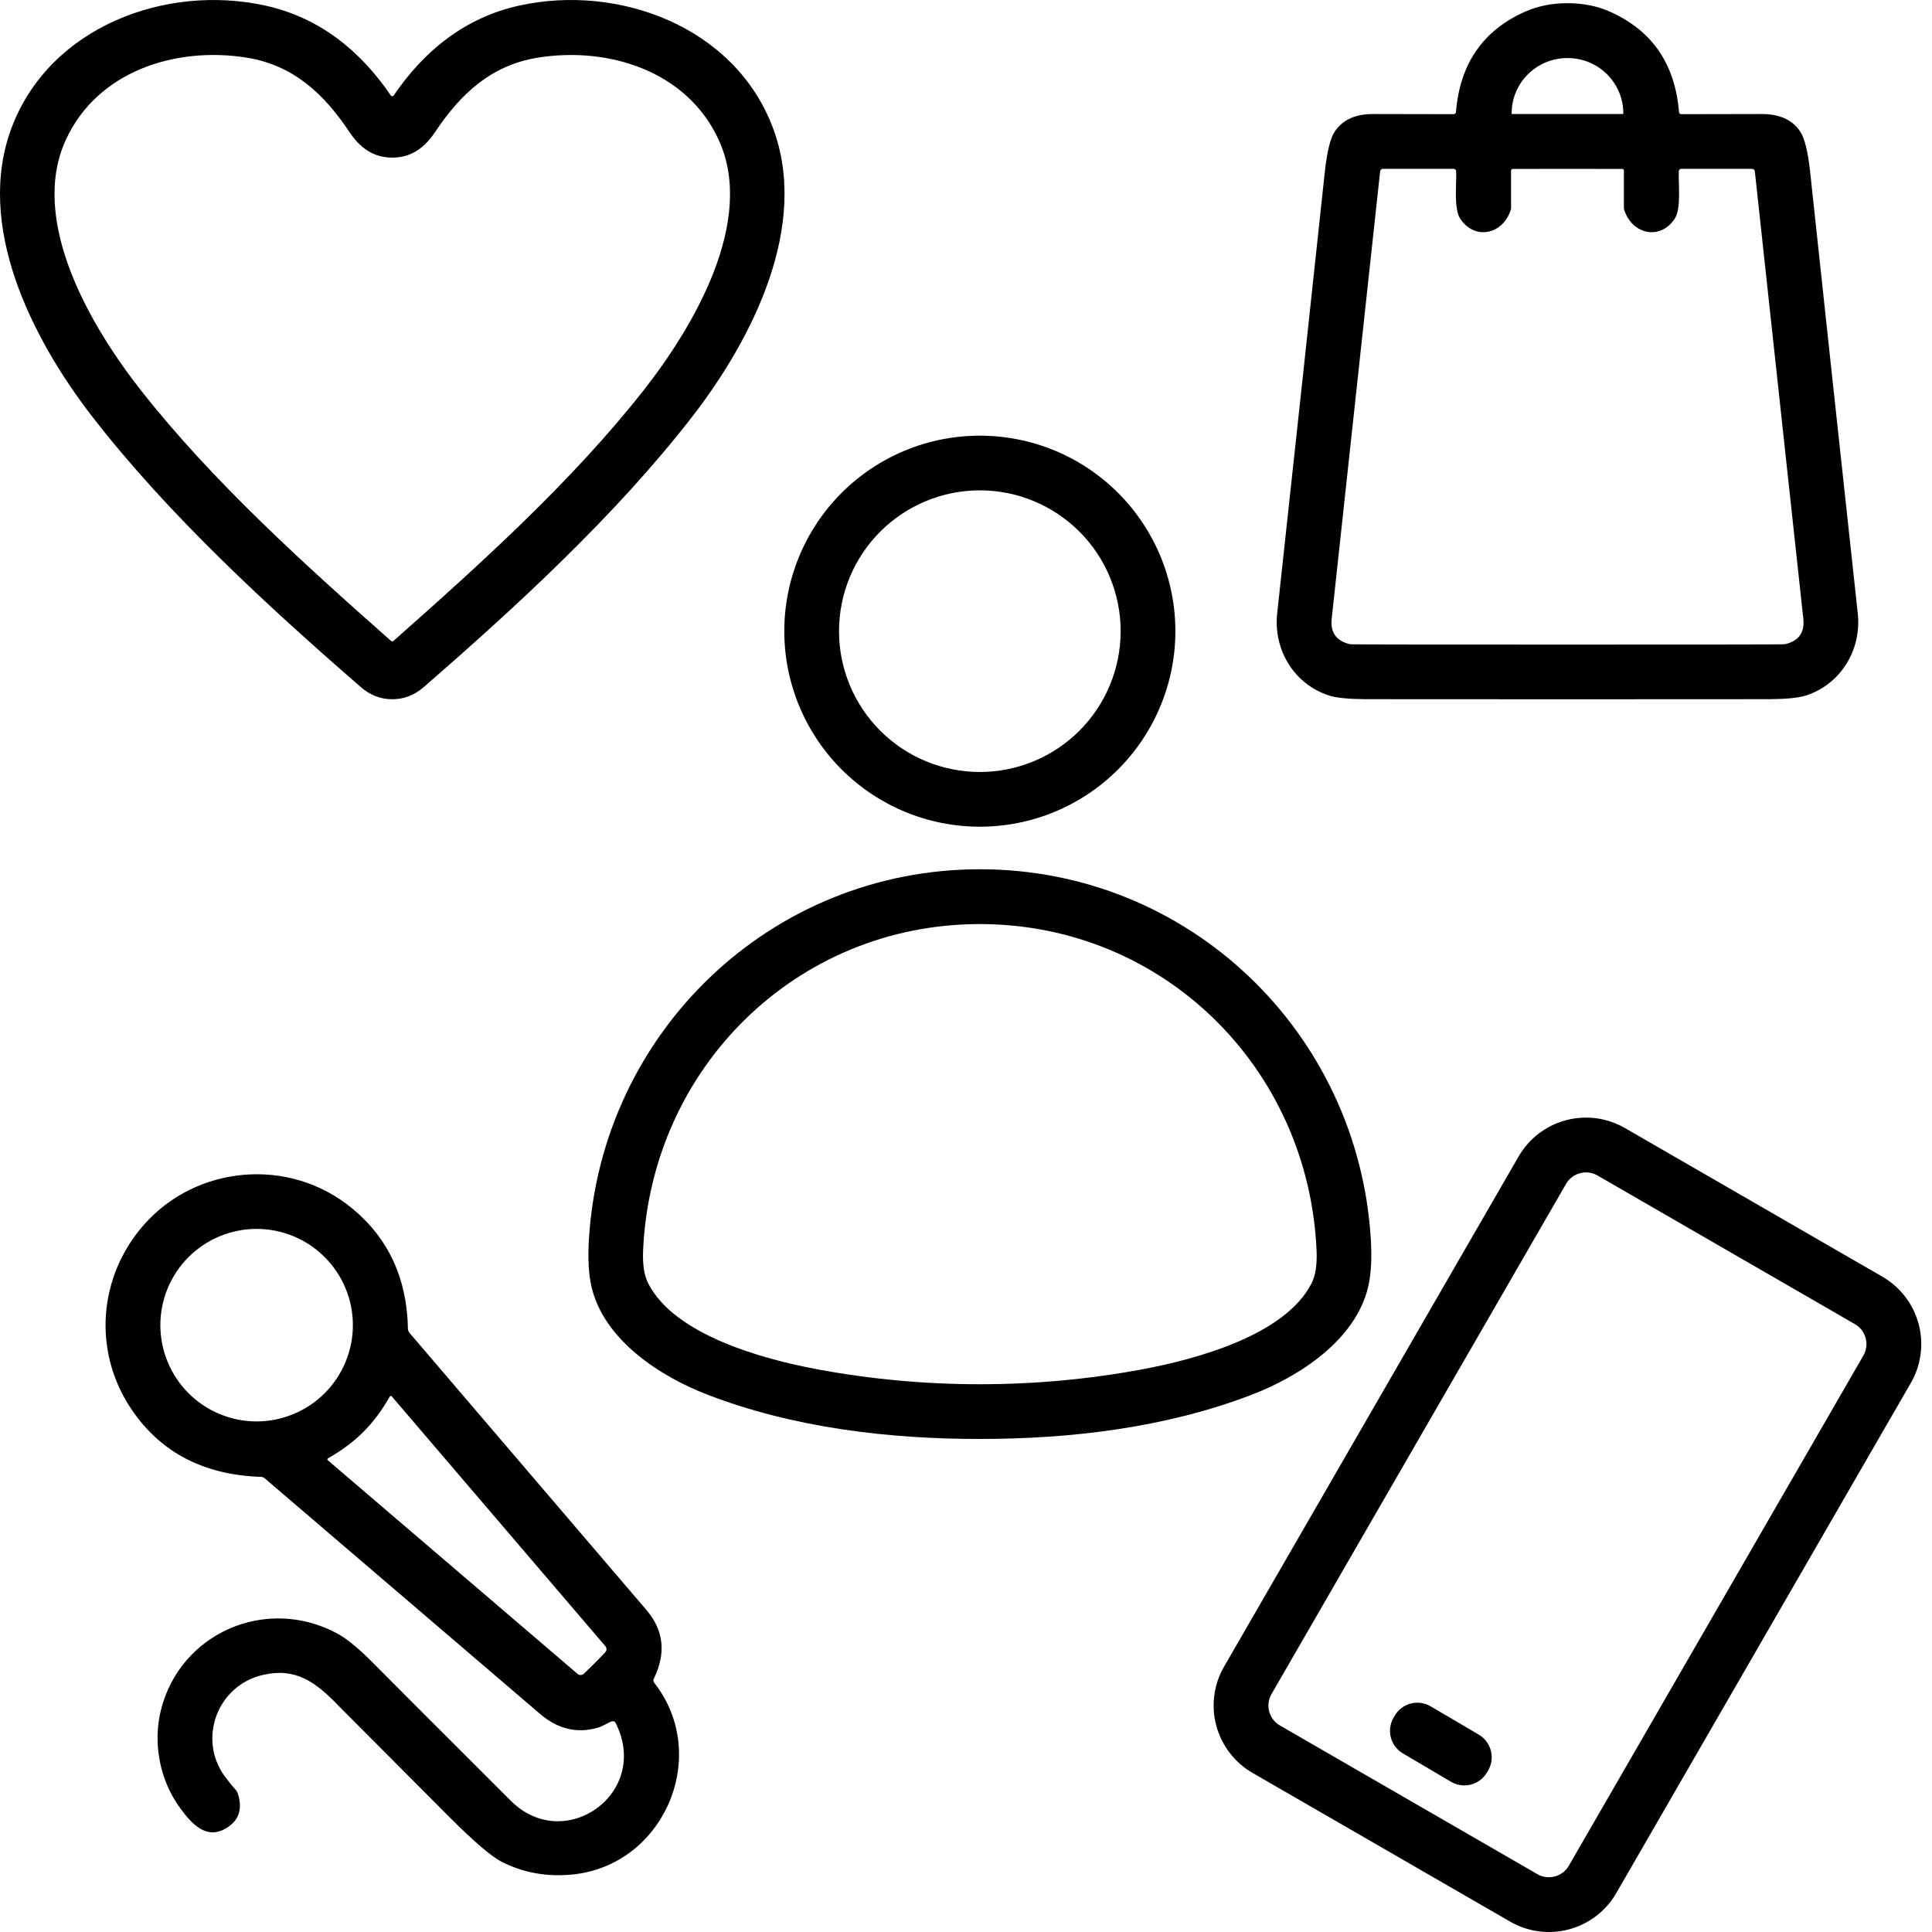
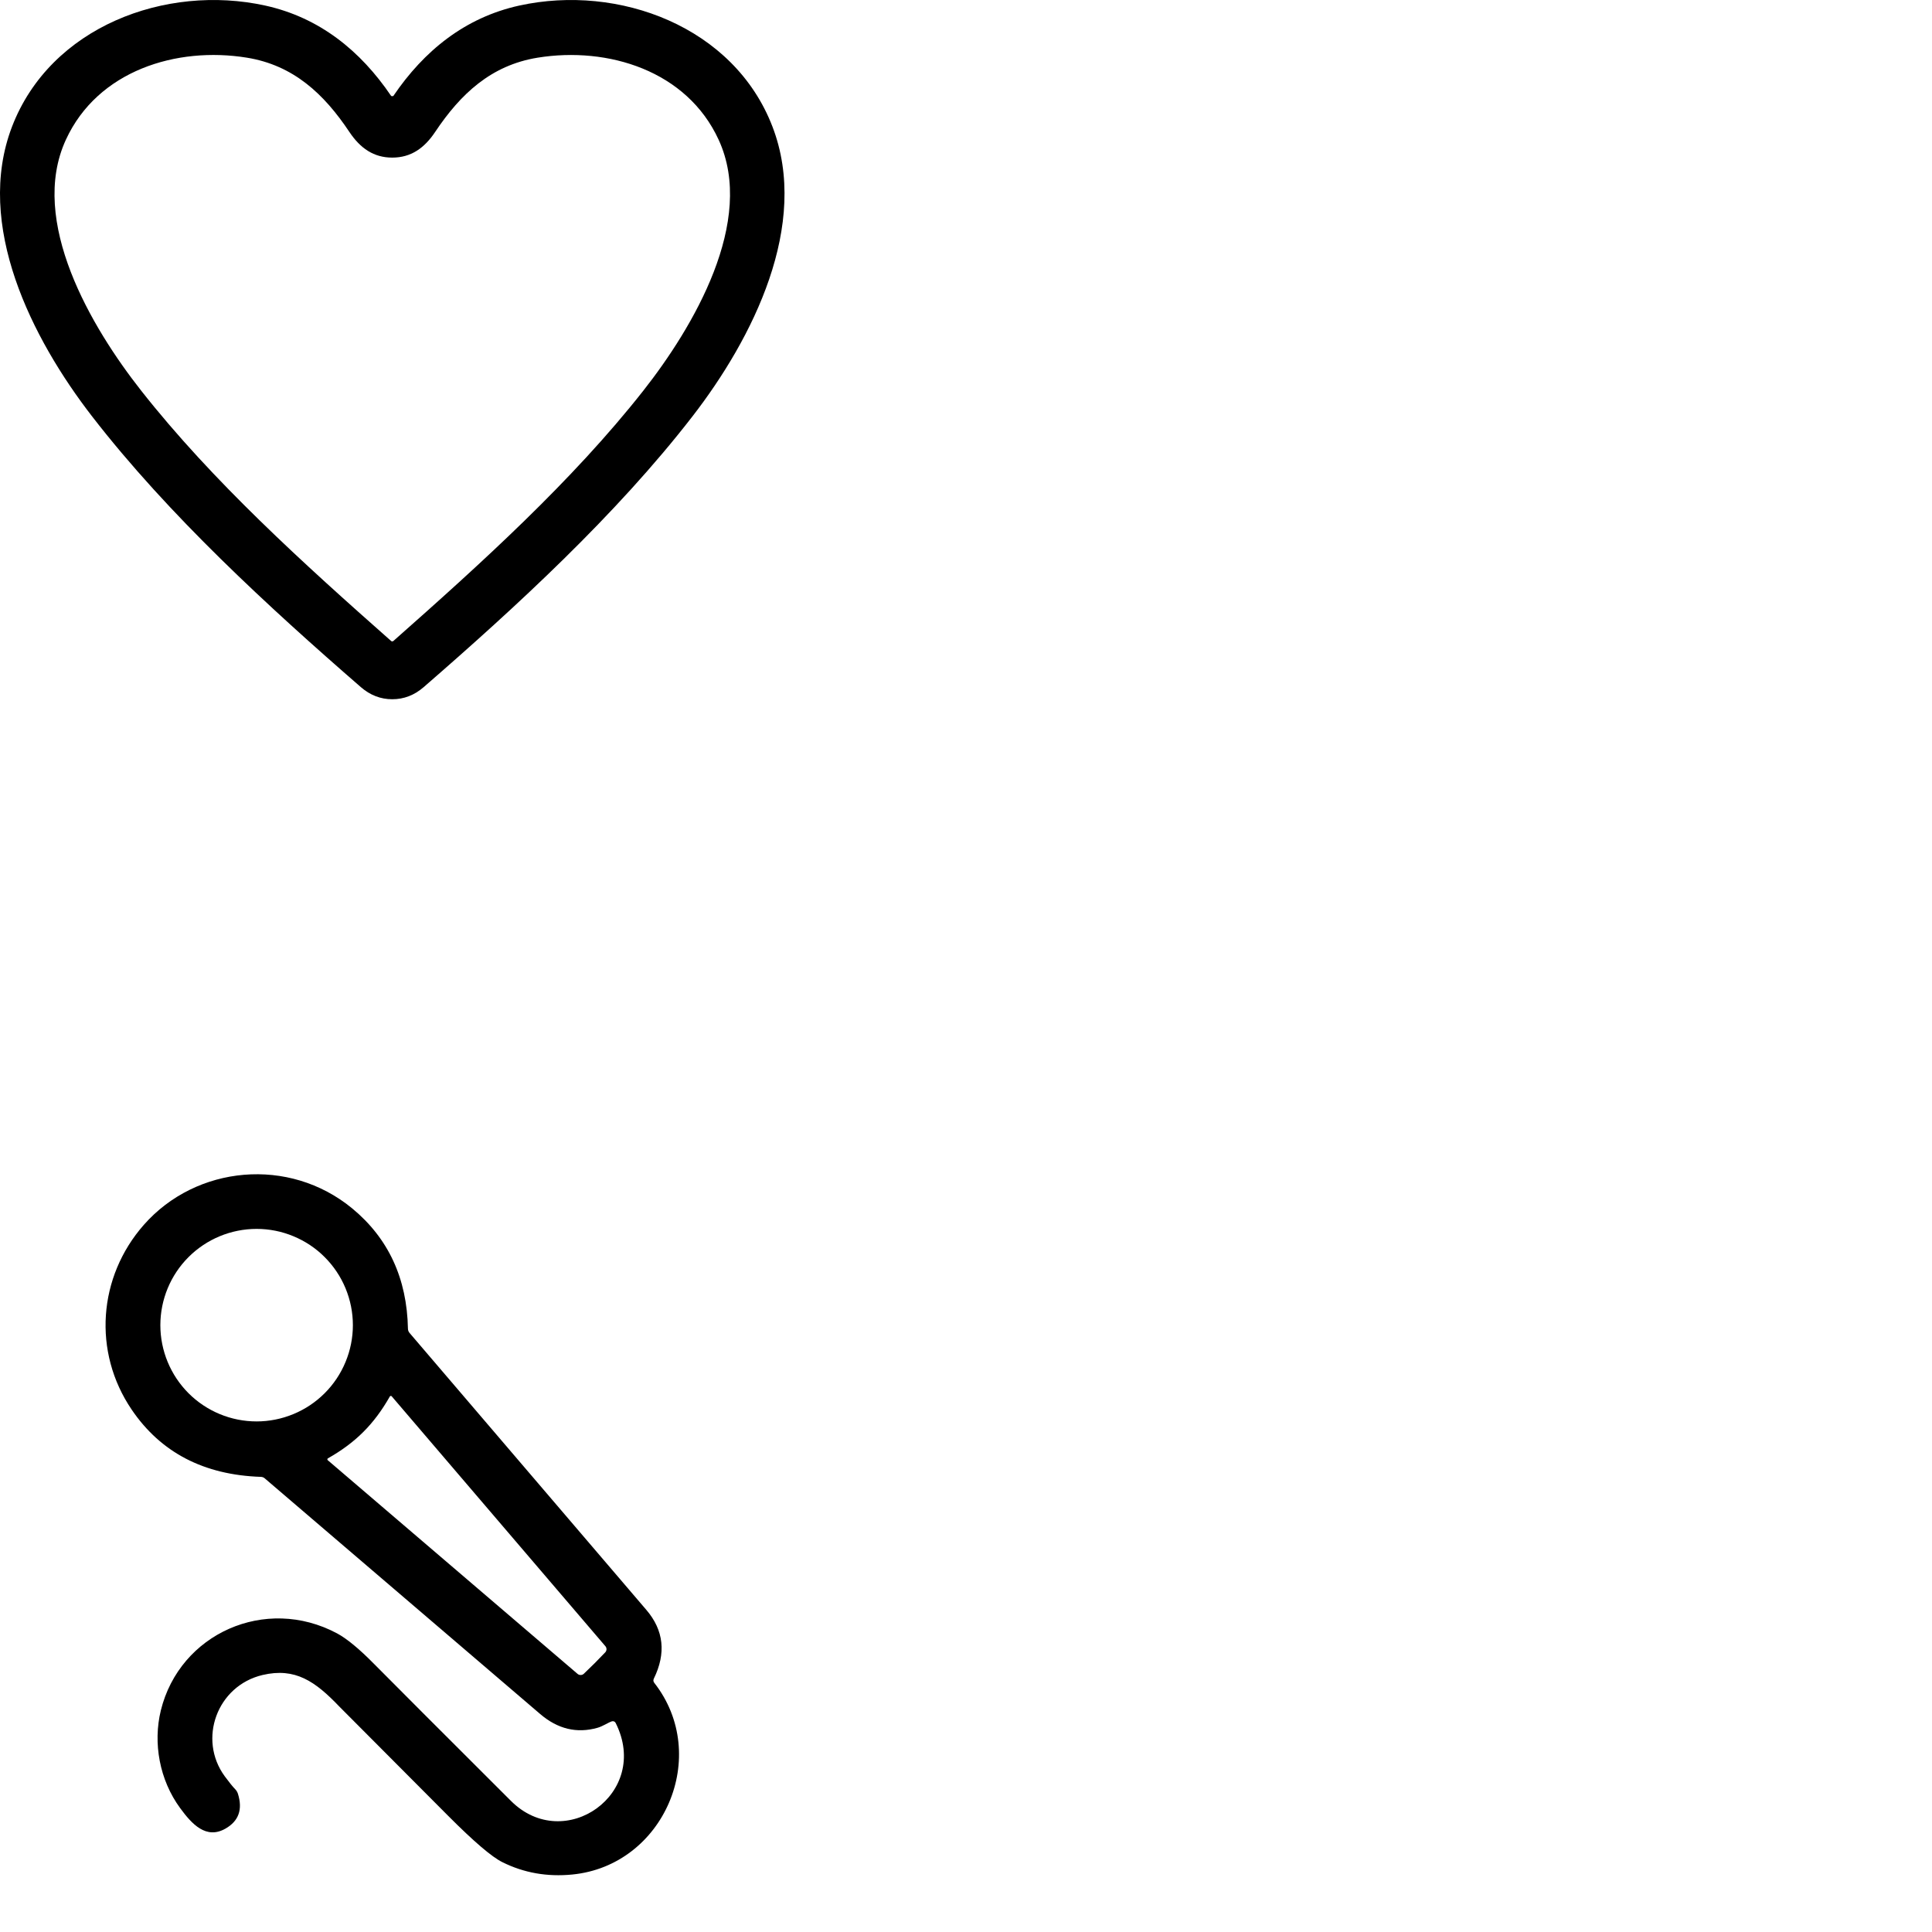
<svg xmlns="http://www.w3.org/2000/svg" width="40" height="40" viewBox="0 0 40 40" fill="none">
  <path d="M8.121 1.991C8.134 1.991 8.142 1.989 8.145 1.985C8.779 1.051 9.628 0.362 10.752 0.115C12.81 -0.336 15.197 0.55 15.993 2.622C16.774 4.656 15.584 7.008 14.337 8.62C12.753 10.667 10.675 12.573 8.771 14.227C8.579 14.393 8.363 14.477 8.121 14.477C7.88 14.477 7.664 14.393 7.472 14.227C5.568 12.573 3.49 10.667 1.906 8.62C0.659 7.008 -0.531 4.656 0.249 2.622C1.045 0.55 3.433 -0.336 5.49 0.115C6.614 0.362 7.464 1.051 8.097 1.985C8.1 1.989 8.108 1.991 8.121 1.991ZM8.121 13.279C8.13 13.279 8.138 13.277 8.143 13.272C9.954 11.671 11.843 9.964 13.319 8.089C14.35 6.779 15.655 4.578 14.879 2.894C14.221 1.463 12.589 0.959 11.132 1.194C10.167 1.35 9.534 1.946 9.01 2.731C8.783 3.071 8.505 3.263 8.121 3.263C7.738 3.263 7.46 3.071 7.233 2.731C6.709 1.946 6.076 1.35 5.111 1.194C3.654 0.958 2.022 1.462 1.364 2.893C0.588 4.577 1.892 6.779 2.923 8.088C4.398 9.963 6.287 11.671 8.099 13.272C8.104 13.277 8.111 13.279 8.121 13.279Z" fill="black" />
-   <path d="M32.453 0.066C32.776 0.066 33.068 0.125 33.33 0.241C34.203 0.629 34.681 1.322 34.762 2.32C34.763 2.332 34.768 2.343 34.777 2.351C34.786 2.359 34.797 2.364 34.809 2.364C35.459 2.362 36.018 2.361 36.487 2.361C36.847 2.362 37.108 2.482 37.27 2.721C37.363 2.858 37.433 3.143 37.479 3.577C37.742 6.038 38.07 9.078 38.463 12.697C38.545 13.451 38.114 14.166 37.387 14.401C37.239 14.448 36.989 14.473 36.636 14.476C36.39 14.477 34.995 14.478 32.453 14.478C29.911 14.478 28.516 14.477 28.269 14.476C27.916 14.473 27.666 14.448 27.518 14.401C26.791 14.166 26.36 13.451 26.443 12.697C26.836 9.078 27.164 6.038 27.427 3.577C27.473 3.143 27.543 2.858 27.636 2.721C27.797 2.482 28.058 2.362 28.419 2.361C28.888 2.361 29.447 2.362 30.096 2.364C30.109 2.364 30.12 2.359 30.129 2.351C30.138 2.343 30.143 2.332 30.144 2.32C30.225 1.322 30.703 0.629 31.576 0.241C31.838 0.125 32.13 0.066 32.453 0.066ZM31.308 2.361H33.598C33.601 2.361 33.603 2.36 33.605 2.358C33.608 2.356 33.609 2.354 33.609 2.351V2.345C33.609 2.042 33.487 1.751 33.271 1.537C33.055 1.322 32.762 1.202 32.456 1.202H32.45C32.144 1.202 31.851 1.322 31.635 1.537C31.419 1.751 31.297 2.042 31.297 2.345V2.351C31.297 2.354 31.299 2.356 31.3 2.358C31.302 2.36 31.305 2.361 31.308 2.361ZM32.453 13.345C35.357 13.345 36.855 13.343 36.946 13.339C36.952 13.339 36.958 13.338 36.964 13.336C37.242 13.268 37.366 13.093 37.336 12.813C36.844 8.265 36.509 5.177 36.332 3.548C36.33 3.533 36.324 3.52 36.313 3.51C36.302 3.5 36.288 3.495 36.274 3.495H34.809C34.796 3.495 34.783 3.5 34.774 3.51C34.764 3.519 34.758 3.532 34.758 3.545C34.745 3.766 34.813 4.313 34.676 4.524C34.375 4.986 33.788 4.853 33.627 4.343C33.623 4.332 33.621 4.321 33.621 4.311V3.532C33.621 3.523 33.618 3.515 33.612 3.509C33.606 3.502 33.599 3.499 33.59 3.498C33.544 3.497 33.165 3.496 32.453 3.496C31.741 3.496 31.362 3.497 31.316 3.498C31.308 3.499 31.299 3.502 31.294 3.509C31.288 3.515 31.285 3.523 31.285 3.532V4.311C31.285 4.321 31.282 4.332 31.279 4.343C31.119 4.853 30.53 4.986 30.23 4.524C30.093 4.313 30.161 3.766 30.148 3.545C30.148 3.532 30.142 3.519 30.132 3.51C30.123 3.5 30.11 3.495 30.096 3.495H28.632C28.618 3.495 28.604 3.5 28.593 3.51C28.582 3.52 28.576 3.533 28.574 3.548C28.397 5.177 28.063 8.265 27.571 12.813C27.541 13.093 27.665 13.268 27.943 13.336C27.949 13.338 27.955 13.339 27.96 13.339C28.052 13.343 29.55 13.345 32.453 13.345Z" fill="black" />
-   <path d="M24.335 13.068C24.335 13.599 24.23 14.126 24.026 14.617C23.823 15.108 23.525 15.554 23.149 15.93C22.773 16.306 22.327 16.604 21.836 16.808C21.345 17.011 20.818 17.116 20.286 17.116C19.213 17.116 18.183 16.689 17.424 15.93C16.665 15.171 16.238 14.141 16.238 13.068C16.238 11.994 16.665 10.964 17.424 10.205C18.183 9.446 19.213 9.02 20.286 9.02C21.36 9.02 22.39 9.446 23.149 10.205C23.908 10.964 24.335 11.994 24.335 13.068ZM23.202 13.068C23.202 12.685 23.126 12.306 22.98 11.952C22.833 11.598 22.619 11.277 22.348 11.006C22.077 10.736 21.756 10.521 21.402 10.374C21.048 10.228 20.669 10.152 20.286 10.152C19.513 10.152 18.772 10.46 18.225 11.006C17.678 11.553 17.371 12.294 17.371 13.068C17.371 13.841 17.678 14.582 18.225 15.129C18.772 15.676 19.513 15.983 20.286 15.983C20.669 15.983 21.048 15.908 21.402 15.761C21.756 15.614 22.077 15.4 22.348 15.129C22.619 14.858 22.833 14.537 22.98 14.183C23.126 13.83 23.202 13.45 23.202 13.068Z" fill="black" />
-   <path d="M20.285 17.997C24.617 17.995 28.118 21.372 28.381 25.651C28.406 26.054 28.387 26.385 28.326 26.643C28.067 27.745 26.902 28.497 25.922 28.874C24.142 29.559 22.174 29.792 20.288 29.792C18.402 29.793 16.434 29.562 14.654 28.878C13.673 28.501 12.509 27.75 12.248 26.648C12.187 26.39 12.169 26.059 12.193 25.656C12.454 21.377 15.953 17.998 20.285 17.997ZM20.287 28.659C21.429 28.659 22.552 28.555 23.657 28.349C24.776 28.139 26.61 27.642 27.154 26.57C27.237 26.407 27.271 26.179 27.258 25.886C27.091 22.106 24.081 19.132 20.286 19.132C16.492 19.132 13.482 22.107 13.315 25.887C13.302 26.18 13.337 26.407 13.42 26.57C13.964 27.642 15.799 28.14 16.917 28.349C18.022 28.555 19.146 28.659 20.287 28.659Z" fill="black" />
-   <path d="M31.264 39.784L25.932 36.706C25.749 36.6 25.588 36.459 25.46 36.291C25.331 36.124 25.237 35.932 25.182 35.728C25.127 35.524 25.113 35.311 25.141 35.101C25.168 34.891 25.237 34.689 25.343 34.506L31.441 23.944C31.547 23.761 31.688 23.6 31.855 23.471C32.023 23.343 32.215 23.248 32.419 23.194C32.623 23.139 32.836 23.125 33.046 23.152C33.255 23.18 33.458 23.249 33.641 23.354L38.972 26.432C39.156 26.538 39.316 26.679 39.445 26.847C39.574 27.014 39.668 27.206 39.723 27.41C39.778 27.614 39.791 27.827 39.764 28.037C39.736 28.247 39.668 28.449 39.562 28.632L33.463 39.195C33.358 39.378 33.217 39.538 33.049 39.667C32.881 39.796 32.69 39.89 32.486 39.945C32.282 40 32.069 40.014 31.859 39.986C31.649 39.959 31.447 39.89 31.264 39.784ZM38.579 28.066C38.61 28.012 38.63 27.952 38.639 27.89C38.647 27.828 38.643 27.765 38.626 27.704C38.61 27.644 38.582 27.587 38.544 27.537C38.506 27.488 38.458 27.446 38.404 27.415L33.074 24.337C33.02 24.306 32.96 24.286 32.898 24.277C32.836 24.269 32.773 24.273 32.712 24.29C32.652 24.306 32.595 24.334 32.545 24.372C32.496 24.41 32.454 24.458 32.423 24.512L26.325 35.074C26.294 35.128 26.273 35.188 26.265 35.25C26.257 35.312 26.261 35.375 26.277 35.435C26.294 35.496 26.322 35.553 26.36 35.602C26.398 35.652 26.445 35.694 26.5 35.725L31.829 38.802C31.884 38.834 31.944 38.854 32.006 38.862C32.068 38.87 32.131 38.866 32.191 38.85C32.252 38.834 32.309 38.806 32.358 38.768C32.408 38.73 32.45 38.682 32.481 38.628L38.579 28.066Z" fill="black" />
  <path d="M12.666 35.639C12.587 35.666 12.482 35.74 12.371 35.772C11.943 35.893 11.547 35.798 11.184 35.487C7.501 32.334 5.599 30.707 5.478 30.605C5.457 30.588 5.431 30.578 5.404 30.577C4.221 30.538 3.328 30.073 2.725 29.183C1.916 27.99 2.03 26.436 2.978 25.359C4.064 24.125 5.986 23.943 7.291 25.018C8.041 25.637 8.426 26.468 8.446 27.509C8.446 27.542 8.459 27.574 8.481 27.599C9.297 28.555 10.931 30.465 13.381 33.33C13.743 33.752 13.795 34.228 13.536 34.756C13.53 34.77 13.527 34.785 13.528 34.799C13.53 34.814 13.536 34.828 13.545 34.84C14.726 36.346 13.749 38.624 11.848 38.81C11.329 38.861 10.846 38.776 10.401 38.554C10.182 38.446 9.808 38.126 9.28 37.596C7.801 36.112 7.05 35.358 7.026 35.333C6.527 34.811 6.113 34.52 5.436 34.679C4.492 34.902 4.092 36.01 4.653 36.776C4.746 36.902 4.817 36.99 4.867 37.041C4.894 37.068 4.914 37.101 4.926 37.138C5.028 37.462 4.942 37.703 4.669 37.859C4.268 38.089 3.972 37.766 3.73 37.435C3.301 36.851 3.165 36.086 3.33 35.412C3.721 33.822 5.496 33.026 6.978 33.817C7.181 33.926 7.438 34.138 7.748 34.453C8.144 34.853 9.088 35.798 10.579 37.286C11.686 38.391 13.481 37.132 12.746 35.671C12.739 35.657 12.726 35.645 12.712 35.64C12.697 35.634 12.681 35.634 12.666 35.639ZM7.306 27.436C7.306 27.174 7.254 26.915 7.154 26.673C7.054 26.431 6.907 26.212 6.722 26.027C6.537 25.841 6.317 25.695 6.075 25.595C5.833 25.494 5.574 25.443 5.313 25.443C4.784 25.443 4.277 25.653 3.903 26.027C3.53 26.4 3.32 26.907 3.32 27.436C3.32 27.964 3.53 28.471 3.903 28.845C4.277 29.219 4.784 29.429 5.313 29.429C5.574 29.429 5.833 29.377 6.075 29.277C6.317 29.177 6.537 29.03 6.722 28.845C6.907 28.66 7.054 28.44 7.154 28.198C7.254 27.957 7.306 27.698 7.306 27.436ZM7.523 29.646C7.321 29.849 7.076 30.031 6.79 30.193C6.786 30.195 6.783 30.198 6.781 30.201C6.779 30.204 6.778 30.208 6.778 30.212C6.777 30.216 6.778 30.22 6.779 30.223C6.78 30.227 6.783 30.23 6.786 30.232L11.959 34.657C11.977 34.672 12 34.68 12.023 34.679C12.047 34.679 12.069 34.67 12.087 34.654C12.159 34.585 12.234 34.512 12.312 34.435C12.389 34.358 12.462 34.283 12.53 34.211C12.547 34.193 12.556 34.171 12.557 34.147C12.557 34.123 12.549 34.1 12.534 34.083L8.11 28.909C8.107 28.906 8.104 28.904 8.101 28.902C8.097 28.901 8.093 28.9 8.09 28.901C8.086 28.901 8.082 28.902 8.079 28.904C8.075 28.907 8.073 28.91 8.071 28.913C7.908 29.2 7.726 29.444 7.523 29.646Z" fill="black" />
-   <path d="M30.617 35.914L29.62 35.328C29.362 35.175 29.029 35.261 28.877 35.52L28.854 35.559C28.701 35.818 28.787 36.151 29.046 36.303L30.042 36.89C30.301 37.042 30.634 36.956 30.786 36.697L30.809 36.658C30.962 36.4 30.875 36.067 30.617 35.914Z" fill="black" />
</svg>